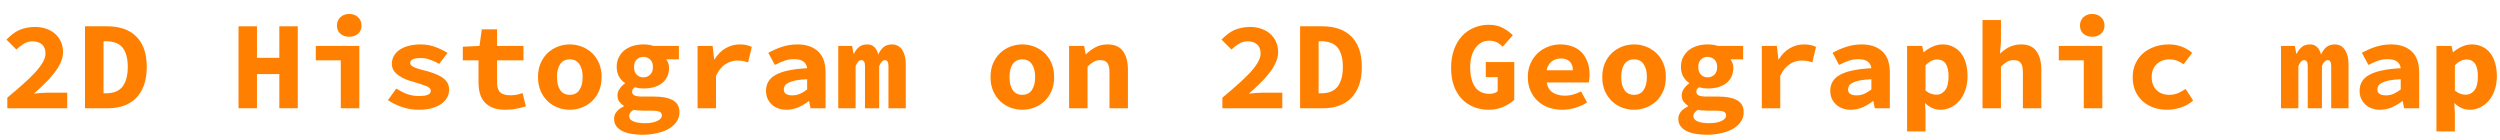
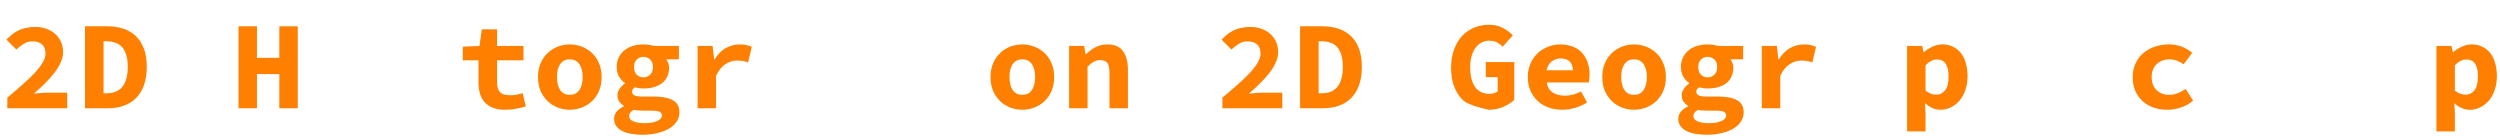
<svg xmlns="http://www.w3.org/2000/svg" xmlns:xlink="http://www.w3.org/1999/xlink" width="358pt" height="20pt" viewBox="0 0 358 20" version="1.1">
  <defs>
    <g>
      <symbol overflow="visible" id="glyph0-0">
        <path style="stroke:none;" d="M 0.625 -11.875 L 10.172 -11.875 L 10.172 0 L 0.625 0 Z M 4.109 -6.125 L 2.406 -9.469 L 2.406 -2.797 Z M 8.391 -2.797 L 8.391 -9.469 L 6.703 -6.125 Z M 6.875 -1.641 L 6.172 -3.031 L 5.438 -4.781 L 5.359 -4.781 L 4.625 -3.031 L 3.922 -1.641 Z M 5.438 -7.453 L 6.188 -9.156 L 6.766 -10.219 L 4.031 -10.219 L 4.594 -9.156 L 5.359 -7.453 Z M 5.438 -7.453 " />
      </symbol>
      <symbol overflow="visible" id="glyph0-1">
        <path style="stroke:none;" d="M 1.047 -1.516 C 1.859 -2.191 2.598 -2.828 3.266 -3.422 C 3.941 -4.016 4.52 -4.57 5 -5.094 C 5.477 -5.613 5.848 -6.098 6.109 -6.547 C 6.379 -7.004 6.516 -7.438 6.516 -7.844 C 6.516 -8.406 6.352 -8.832 6.031 -9.125 C 5.707 -9.426 5.242 -9.578 4.641 -9.578 C 4.18 -9.578 3.766 -9.457 3.391 -9.219 C 3.016 -8.988 2.664 -8.719 2.344 -8.406 L 0.922 -9.828 C 1.223 -10.129 1.52 -10.395 1.812 -10.625 C 2.102 -10.852 2.41 -11.039 2.734 -11.188 C 3.066 -11.332 3.414 -11.441 3.781 -11.516 C 4.156 -11.598 4.562 -11.641 5 -11.641 C 5.602 -11.641 6.148 -11.551 6.641 -11.375 C 7.129 -11.207 7.551 -10.961 7.906 -10.641 C 8.258 -10.328 8.535 -9.945 8.734 -9.5 C 8.93 -9.062 9.031 -8.566 9.031 -8.016 C 9.031 -7.535 8.914 -7.047 8.688 -6.547 C 8.469 -6.047 8.16 -5.547 7.766 -5.047 C 7.379 -4.547 6.93 -4.047 6.422 -3.547 C 5.922 -3.055 5.395 -2.57 4.844 -2.094 C 5.164 -2.125 5.516 -2.156 5.891 -2.188 C 6.273 -2.219 6.613 -2.234 6.906 -2.234 L 9.625 -2.234 L 9.625 0 L 1.047 0 Z M 1.047 -1.516 " />
      </symbol>
      <symbol overflow="visible" id="glyph0-2">
        <path style="stroke:none;" d="M 1.172 -11.734 L 4.359 -11.734 C 5.211 -11.734 5.984 -11.617 6.672 -11.391 C 7.367 -11.16 7.961 -10.805 8.453 -10.328 C 8.953 -9.859 9.336 -9.258 9.609 -8.531 C 9.879 -7.801 10.016 -6.93 10.016 -5.922 C 10.016 -4.91 9.879 -4.031 9.609 -3.281 C 9.336 -2.539 8.957 -1.926 8.469 -1.438 C 7.977 -0.957 7.395 -0.598 6.719 -0.359 C 6.051 -0.117 5.312 0 4.5 0 L 1.172 0 Z M 4.219 -2.141 C 4.664 -2.141 5.078 -2.203 5.453 -2.328 C 5.836 -2.461 6.164 -2.676 6.438 -2.969 C 6.707 -3.27 6.914 -3.66 7.062 -4.141 C 7.219 -4.617 7.297 -5.211 7.297 -5.922 C 7.297 -6.617 7.219 -7.203 7.062 -7.672 C 6.914 -8.148 6.707 -8.531 6.438 -8.812 C 6.164 -9.094 5.836 -9.289 5.453 -9.406 C 5.078 -9.531 4.664 -9.594 4.219 -9.594 L 3.828 -9.594 L 3.828 -2.141 Z M 4.219 -2.141 " />
      </symbol>
      <symbol overflow="visible" id="glyph0-3">
        <path style="stroke:none;" d="M 1.156 -11.734 L 3.797 -11.734 L 3.797 -7.219 L 7 -7.219 L 7 -11.734 L 9.641 -11.734 L 9.641 0 L 7 0 L 7 -4.891 L 3.797 -4.891 L 3.797 0 L 1.156 0 Z M 1.156 -11.734 " />
      </symbol>
      <symbol overflow="visible" id="glyph0-4">
-         <path style="stroke:none;" d="M 1.422 -8.922 L 7.656 -8.922 L 7.656 0 L 5 0 L 5 -6.859 L 1.422 -6.859 Z M 6.203 -10.234 C 5.691 -10.234 5.27 -10.379 4.938 -10.672 C 4.613 -10.961 4.453 -11.352 4.453 -11.844 C 4.453 -12.332 4.613 -12.727 4.938 -13.031 C 5.27 -13.344 5.691 -13.5 6.203 -13.5 C 6.723 -13.5 7.145 -13.344 7.469 -13.031 C 7.801 -12.727 7.969 -12.332 7.969 -11.844 C 7.969 -11.352 7.801 -10.961 7.469 -10.672 C 7.145 -10.379 6.723 -10.234 6.203 -10.234 Z M 6.203 -10.234 " />
-       </symbol>
+         </symbol>
      <symbol overflow="visible" id="glyph0-5">
-         <path style="stroke:none;" d="M 2.141 -2.812 C 2.66 -2.488 3.18 -2.227 3.703 -2.031 C 4.223 -1.844 4.781 -1.75 5.375 -1.75 C 5.988 -1.75 6.426 -1.812 6.688 -1.938 C 6.957 -2.07 7.094 -2.258 7.094 -2.5 C 7.094 -2.781 6.875 -3.004 6.438 -3.172 C 6 -3.348 5.422 -3.539 4.703 -3.75 C 4.305 -3.852 3.914 -3.977 3.531 -4.125 C 3.156 -4.281 2.816 -4.461 2.516 -4.672 C 2.211 -4.879 1.969 -5.117 1.781 -5.391 C 1.602 -5.672 1.516 -5.992 1.516 -6.359 C 1.516 -6.766 1.609 -7.141 1.797 -7.484 C 1.992 -7.836 2.27 -8.133 2.625 -8.375 C 2.977 -8.613 3.41 -8.801 3.922 -8.938 C 4.43 -9.07 5.004 -9.141 5.641 -9.141 C 6.43 -9.141 7.148 -9.008 7.797 -8.75 C 8.453 -8.5 9.016 -8.223 9.484 -7.922 L 8.297 -6.344 C 7.891 -6.582 7.469 -6.781 7.031 -6.938 C 6.602 -7.102 6.156 -7.188 5.688 -7.188 C 5.125 -7.188 4.723 -7.125 4.484 -7 C 4.254 -6.883 4.141 -6.711 4.141 -6.484 C 4.141 -6.348 4.195 -6.223 4.312 -6.109 C 4.438 -6.004 4.598 -5.91 4.797 -5.828 C 5.004 -5.742 5.25 -5.66 5.531 -5.578 C 5.812 -5.504 6.109 -5.426 6.422 -5.344 C 6.867 -5.227 7.289 -5.094 7.688 -4.938 C 8.082 -4.789 8.43 -4.613 8.734 -4.406 C 9.035 -4.207 9.273 -3.961 9.453 -3.672 C 9.629 -3.379 9.719 -3.039 9.719 -2.656 C 9.719 -2.25 9.617 -1.875 9.422 -1.531 C 9.234 -1.188 8.957 -0.883 8.594 -0.625 C 8.227 -0.363 7.77 -0.156 7.219 0 C 6.676 0.145 6.047 0.219 5.328 0.219 C 4.523 0.219 3.738 0.086 2.969 -0.172 C 2.195 -0.441 1.523 -0.77 0.953 -1.156 Z M 2.141 -2.812 " />
-       </symbol>
+         </symbol>
      <symbol overflow="visible" id="glyph0-6">
        <path style="stroke:none;" d="M 3.125 -6.859 L 0.875 -6.859 L 0.875 -8.812 L 3.266 -8.922 L 3.594 -11.297 L 5.781 -11.297 L 5.781 -8.922 L 9.562 -8.922 L 9.562 -6.859 L 5.781 -6.859 L 5.781 -3.719 C 5.781 -3.039 5.926 -2.562 6.219 -2.281 C 6.52 -2 7 -1.859 7.656 -1.859 C 8 -1.859 8.312 -1.883 8.594 -1.938 C 8.883 -2 9.164 -2.078 9.438 -2.172 L 9.906 -0.266 C 9.508 -0.148 9.066 -0.039 8.578 0.062 C 8.086 0.164 7.555 0.219 6.984 0.219 C 6.273 0.219 5.676 0.125 5.188 -0.062 C 4.695 -0.258 4.297 -0.531 3.984 -0.875 C 3.68 -1.219 3.461 -1.629 3.328 -2.109 C 3.191 -2.586 3.125 -3.117 3.125 -3.703 Z M 3.125 -6.859 " />
      </symbol>
      <symbol overflow="visible" id="glyph0-7">
        <path style="stroke:none;" d="M 0.844 -4.469 C 0.844 -5.207 0.969 -5.867 1.219 -6.453 C 1.477 -7.035 1.816 -7.523 2.234 -7.922 C 2.66 -8.316 3.145 -8.617 3.688 -8.828 C 4.238 -9.035 4.812 -9.141 5.406 -9.141 C 5.988 -9.141 6.551 -9.035 7.094 -8.828 C 7.645 -8.617 8.133 -8.316 8.562 -7.922 C 8.988 -7.523 9.328 -7.035 9.578 -6.453 C 9.828 -5.867 9.953 -5.207 9.953 -4.469 C 9.953 -3.719 9.828 -3.051 9.578 -2.469 C 9.328 -1.895 8.988 -1.406 8.562 -1 C 8.133 -0.602 7.645 -0.301 7.094 -0.094 C 6.551 0.113 5.988 0.219 5.406 0.219 C 4.812 0.219 4.238 0.113 3.688 -0.094 C 3.145 -0.301 2.66 -0.602 2.234 -1 C 1.816 -1.406 1.477 -1.895 1.219 -2.469 C 0.969 -3.051 0.844 -3.719 0.844 -4.469 Z M 3.562 -4.469 C 3.562 -3.688 3.711 -3.066 4.016 -2.609 C 4.328 -2.148 4.789 -1.922 5.406 -1.922 C 6.008 -1.922 6.461 -2.148 6.766 -2.609 C 7.078 -3.066 7.234 -3.688 7.234 -4.469 C 7.234 -5.25 7.078 -5.863 6.766 -6.312 C 6.461 -6.77 6.008 -7 5.406 -7 C 4.789 -7 4.328 -6.77 4.016 -6.312 C 3.711 -5.863 3.562 -5.25 3.562 -4.469 Z M 3.562 -4.469 " />
      </symbol>
      <symbol overflow="visible" id="glyph0-8">
        <path style="stroke:none;" d="M 3.094 1.109 C 3.094 1.453 3.289 1.707 3.688 1.875 C 4.094 2.051 4.648 2.141 5.359 2.141 C 6.078 2.141 6.66 2.035 7.109 1.828 C 7.555 1.617 7.781 1.359 7.781 1.047 C 7.781 0.754 7.645 0.562 7.375 0.469 C 7.113 0.383 6.723 0.344 6.203 0.344 L 5.094 0.344 C 4.77 0.344 4.504 0.332 4.297 0.312 C 4.086 0.289 3.895 0.266 3.719 0.234 C 3.5 0.379 3.336 0.52 3.234 0.656 C 3.141 0.789 3.094 0.941 3.094 1.109 Z M 0.938 1.516 C 0.938 0.773 1.398 0.18 2.328 -0.266 L 2.328 -0.344 C 2.086 -0.5 1.875 -0.695 1.688 -0.938 C 1.508 -1.176 1.422 -1.488 1.422 -1.875 C 1.422 -2.176 1.52 -2.473 1.719 -2.766 C 1.914 -3.066 2.172 -3.328 2.484 -3.547 L 2.484 -3.625 C 2.16 -3.832 1.883 -4.129 1.656 -4.516 C 1.426 -4.91 1.312 -5.375 1.312 -5.906 C 1.312 -6.445 1.414 -6.914 1.625 -7.312 C 1.832 -7.719 2.109 -8.055 2.453 -8.328 C 2.805 -8.598 3.211 -8.801 3.672 -8.938 C 4.141 -9.07 4.625 -9.141 5.125 -9.141 C 5.676 -9.141 6.172 -9.066 6.609 -8.922 L 10.219 -8.922 L 10.219 -7 L 8.406 -7 C 8.508 -6.863 8.602 -6.691 8.688 -6.484 C 8.77 -6.273 8.812 -6.051 8.812 -5.812 C 8.812 -5.301 8.719 -4.859 8.531 -4.484 C 8.344 -4.109 8.082 -3.797 7.75 -3.547 C 7.414 -3.305 7.023 -3.125 6.578 -3 C 6.129 -2.883 5.645 -2.828 5.125 -2.828 C 4.738 -2.828 4.332 -2.883 3.906 -3 C 3.77 -2.906 3.672 -2.812 3.609 -2.719 C 3.547 -2.625 3.516 -2.504 3.516 -2.359 C 3.516 -2.117 3.633 -1.941 3.875 -1.828 C 4.113 -1.723 4.492 -1.672 5.016 -1.672 L 6.672 -1.672 C 7.848 -1.672 8.742 -1.492 9.359 -1.141 C 9.984 -0.797 10.297 -0.223 10.297 0.578 C 10.297 1.047 10.172 1.477 9.922 1.875 C 9.672 2.27 9.316 2.609 8.859 2.891 C 8.398 3.172 7.836 3.391 7.172 3.547 C 6.516 3.711 5.785 3.797 4.984 3.797 C 4.41 3.797 3.875 3.75 3.375 3.656 C 2.875 3.57 2.441 3.438 2.078 3.25 C 1.723 3.062 1.441 2.82 1.234 2.531 C 1.035 2.25 0.938 1.91 0.938 1.516 Z M 5.125 -4.422 C 5.5 -4.422 5.82 -4.547 6.094 -4.797 C 6.363 -5.047 6.5 -5.414 6.5 -5.906 C 6.5 -6.383 6.363 -6.742 6.094 -6.984 C 5.82 -7.234 5.5 -7.359 5.125 -7.359 C 4.758 -7.359 4.445 -7.234 4.188 -6.984 C 3.926 -6.742 3.797 -6.383 3.797 -5.906 C 3.797 -5.414 3.926 -5.047 4.188 -4.797 C 4.445 -4.547 4.758 -4.422 5.125 -4.422 Z M 5.125 -4.422 " />
      </symbol>
      <symbol overflow="visible" id="glyph0-9">
        <path style="stroke:none;" d="M 2.094 -8.922 L 4.25 -8.922 L 4.469 -6.984 L 4.516 -6.984 C 4.961 -7.711 5.5 -8.254 6.125 -8.609 C 6.75 -8.961 7.422 -9.141 8.141 -9.141 C 8.535 -9.141 8.852 -9.109 9.094 -9.047 C 9.344 -8.992 9.598 -8.906 9.859 -8.781 L 9.328 -6.562 C 9.047 -6.656 8.797 -6.723 8.578 -6.766 C 8.359 -6.805 8.078 -6.828 7.734 -6.828 C 7.18 -6.828 6.641 -6.66 6.109 -6.328 C 5.578 -6.004 5.117 -5.441 4.734 -4.641 L 4.734 0 L 2.094 0 Z M 2.094 -8.922 " />
      </symbol>
      <symbol overflow="visible" id="glyph0-10">
-         <path style="stroke:none;" d="M 1.094 -2.484 C 1.094 -2.984 1.203 -3.422 1.422 -3.797 C 1.641 -4.18 1.984 -4.504 2.453 -4.766 C 2.93 -5.035 3.539 -5.25 4.281 -5.406 C 5.031 -5.57 5.93 -5.68 6.984 -5.734 C 6.93 -6.148 6.754 -6.469 6.453 -6.688 C 6.148 -6.914 5.691 -7.031 5.078 -7.031 C 4.641 -7.031 4.203 -6.957 3.766 -6.812 C 3.328 -6.664 2.859 -6.461 2.359 -6.203 L 1.422 -7.938 C 2.035 -8.281 2.691 -8.566 3.391 -8.797 C 4.098 -9.023 4.832 -9.141 5.594 -9.141 C 6.844 -9.141 7.828 -8.805 8.547 -8.141 C 9.266 -7.484 9.625 -6.473 9.625 -5.109 L 9.625 0 L 7.469 0 L 7.266 -1.016 L 7.203 -1.016 C 6.742 -0.66 6.242 -0.363 5.703 -0.125 C 5.16 0.102 4.602 0.219 4.031 0.219 C 3.57 0.219 3.16 0.145 2.797 0 C 2.441 -0.133 2.141 -0.32 1.891 -0.562 C 1.641 -0.812 1.441 -1.098 1.297 -1.422 C 1.16 -1.742 1.094 -2.098 1.094 -2.484 Z M 3.641 -2.688 C 3.641 -2.395 3.75 -2.18 3.969 -2.047 C 4.188 -1.91 4.488 -1.844 4.875 -1.844 C 5.27 -1.844 5.641 -1.922 5.984 -2.078 C 6.336 -2.242 6.672 -2.445 6.984 -2.688 L 6.984 -4.156 C 6.328 -4.125 5.781 -4.066 5.344 -3.984 C 4.914 -3.898 4.57 -3.789 4.312 -3.656 C 4.062 -3.531 3.883 -3.383 3.781 -3.219 C 3.688 -3.051 3.641 -2.875 3.641 -2.688 Z M 3.641 -2.688 " />
-       </symbol>
+         </symbol>
      <symbol overflow="visible" id="glyph0-11">
-         <path style="stroke:none;" d="M 0.641 -8.922 L 2.625 -8.922 L 2.828 -7.812 L 2.891 -7.812 C 3.066 -8.188 3.301 -8.5 3.594 -8.75 C 3.883 -9.008 4.289 -9.141 4.812 -9.141 C 5.207 -9.141 5.535 -9.016 5.797 -8.766 C 6.066 -8.523 6.258 -8.164 6.375 -7.688 C 6.539 -8.094 6.781 -8.438 7.094 -8.719 C 7.414 -9 7.828 -9.141 8.328 -9.141 C 8.953 -9.141 9.438 -8.883 9.781 -8.375 C 10.133 -7.863 10.312 -7.16 10.312 -6.266 L 10.312 0 L 7.828 0 L 7.828 -6.062 C 7.828 -6.613 7.66 -6.891 7.328 -6.891 C 7.004 -6.891 6.727 -6.602 6.5 -6.031 L 6.5 0 L 4.469 0 L 4.469 -6.062 C 4.469 -6.613 4.289 -6.891 3.938 -6.891 C 3.77 -6.891 3.625 -6.816 3.5 -6.672 C 3.383 -6.535 3.258 -6.32 3.125 -6.031 L 3.125 0 L 0.641 0 Z M 0.641 -8.922 " />
-       </symbol>
+         </symbol>
      <symbol overflow="visible" id="glyph0-12">
        <path style="stroke:none;" d="M 1.297 -8.922 L 3.453 -8.922 L 3.656 -7.734 L 3.719 -7.734 C 4.102 -8.117 4.547 -8.445 5.047 -8.719 C 5.547 -9 6.129 -9.141 6.797 -9.141 C 7.805 -9.141 8.547 -8.816 9.016 -8.172 C 9.484 -7.523 9.719 -6.641 9.719 -5.516 L 9.719 0 L 7.078 0 L 7.078 -5.172 C 7.078 -5.766 6.977 -6.195 6.781 -6.469 C 6.594 -6.75 6.254 -6.891 5.766 -6.891 C 5.398 -6.891 5.082 -6.812 4.812 -6.656 C 4.539 -6.5 4.25 -6.266 3.938 -5.953 L 3.938 0 L 1.297 0 Z M 1.297 -8.922 " />
      </symbol>
      <symbol overflow="visible" id="glyph0-13">
-         <path style="stroke:none;" d="M 0.797 -5.797 C 0.797 -6.773 0.938 -7.645 1.219 -8.406 C 1.5 -9.176 1.879 -9.82 2.359 -10.344 C 2.848 -10.863 3.422 -11.258 4.078 -11.531 C 4.742 -11.812 5.453 -11.953 6.203 -11.953 C 6.992 -11.953 7.672 -11.797 8.234 -11.484 C 8.797 -11.18 9.266 -10.836 9.641 -10.453 L 8.188 -8.812 C 7.938 -9.07 7.66 -9.281 7.359 -9.438 C 7.055 -9.594 6.672 -9.672 6.203 -9.672 C 5.828 -9.672 5.473 -9.582 5.141 -9.406 C 4.816 -9.227 4.535 -8.977 4.297 -8.656 C 4.055 -8.332 3.867 -7.938 3.734 -7.469 C 3.598 -7 3.531 -6.473 3.531 -5.891 C 3.531 -4.672 3.758 -3.727 4.219 -3.062 C 4.676 -2.395 5.375 -2.062 6.312 -2.062 C 6.539 -2.062 6.754 -2.094 6.953 -2.156 C 7.16 -2.219 7.332 -2.312 7.469 -2.438 L 7.469 -4.453 L 5.766 -4.453 L 5.766 -6.609 L 9.844 -6.609 L 9.844 -1.203 C 9.445 -0.828 8.926 -0.492 8.281 -0.203 C 7.633 0.078 6.93 0.219 6.172 0.219 C 5.422 0.219 4.719 0.086 4.062 -0.172 C 3.406 -0.43 2.832 -0.812 2.344 -1.312 C 1.863 -1.812 1.484 -2.438 1.203 -3.188 C 0.93 -3.938 0.797 -4.805 0.797 -5.797 Z M 0.797 -5.797 " />
+         <path style="stroke:none;" d="M 0.797 -5.797 C 0.797 -6.773 0.938 -7.645 1.219 -8.406 C 1.5 -9.176 1.879 -9.82 2.359 -10.344 C 2.848 -10.863 3.422 -11.258 4.078 -11.531 C 4.742 -11.812 5.453 -11.953 6.203 -11.953 C 6.992 -11.953 7.672 -11.797 8.234 -11.484 C 8.797 -11.18 9.266 -10.836 9.641 -10.453 L 8.188 -8.812 C 7.938 -9.07 7.66 -9.281 7.359 -9.438 C 7.055 -9.594 6.672 -9.672 6.203 -9.672 C 5.828 -9.672 5.473 -9.582 5.141 -9.406 C 4.816 -9.227 4.535 -8.977 4.297 -8.656 C 4.055 -8.332 3.867 -7.938 3.734 -7.469 C 3.598 -7 3.531 -6.473 3.531 -5.891 C 3.531 -4.672 3.758 -3.727 4.219 -3.062 C 4.676 -2.395 5.375 -2.062 6.312 -2.062 C 6.539 -2.062 6.754 -2.094 6.953 -2.156 C 7.16 -2.219 7.332 -2.312 7.469 -2.438 L 7.469 -4.453 L 5.766 -4.453 L 5.766 -6.609 L 9.844 -6.609 L 9.844 -1.203 C 9.445 -0.828 8.926 -0.492 8.281 -0.203 C 7.633 0.078 6.93 0.219 6.172 0.219 C 3.406 -0.43 2.832 -0.812 2.344 -1.312 C 1.863 -1.812 1.484 -2.438 1.203 -3.188 C 0.93 -3.938 0.797 -4.805 0.797 -5.797 Z M 0.797 -5.797 " />
      </symbol>
      <symbol overflow="visible" id="glyph0-14">
        <path style="stroke:none;" d="M 0.984 -4.469 C 0.984 -5.195 1.113 -5.848 1.375 -6.422 C 1.633 -7.004 1.977 -7.492 2.406 -7.891 C 2.844 -8.297 3.336 -8.602 3.891 -8.812 C 4.453 -9.031 5.035 -9.141 5.641 -9.141 C 6.316 -9.141 6.922 -9.031 7.453 -8.812 C 7.984 -8.602 8.422 -8.305 8.766 -7.922 C 9.109 -7.535 9.367 -7.082 9.547 -6.562 C 9.734 -6.039 9.828 -5.473 9.828 -4.859 C 9.828 -4.617 9.812 -4.391 9.781 -4.172 C 9.758 -3.961 9.738 -3.801 9.719 -3.688 L 3.703 -3.688 C 3.805 -3.02 4.098 -2.535 4.578 -2.234 C 5.066 -1.941 5.641 -1.797 6.297 -1.797 C 6.703 -1.797 7.086 -1.848 7.453 -1.953 C 7.828 -2.055 8.211 -2.207 8.609 -2.406 L 9.469 -0.828 C 8.969 -0.504 8.406 -0.25 7.781 -0.062 C 7.156 0.125 6.539 0.219 5.938 0.219 C 5.238 0.219 4.586 0.113 3.984 -0.094 C 3.391 -0.301 2.867 -0.609 2.422 -1.016 C 1.984 -1.422 1.633 -1.91 1.375 -2.484 C 1.113 -3.055 0.984 -3.719 0.984 -4.469 Z M 7.438 -5.438 C 7.438 -5.938 7.297 -6.344 7.016 -6.656 C 6.742 -6.969 6.301 -7.125 5.688 -7.125 C 5.207 -7.125 4.781 -6.984 4.406 -6.703 C 4.039 -6.43 3.797 -6.008 3.672 -5.438 Z M 7.438 -5.438 " />
      </symbol>
      <symbol overflow="visible" id="glyph0-15">
        <path style="stroke:none;" d="M 3.938 0.703 L 3.938 3.312 L 1.297 3.312 L 1.297 -8.922 L 3.453 -8.922 L 3.656 -8.031 L 3.703 -8.031 C 4.066 -8.352 4.484 -8.617 4.953 -8.828 C 5.422 -9.035 5.895 -9.141 6.375 -9.141 C 6.926 -9.141 7.422 -9.031 7.859 -8.812 C 8.305 -8.602 8.688 -8.301 9 -7.906 C 9.312 -7.508 9.547 -7.031 9.703 -6.469 C 9.867 -5.914 9.953 -5.297 9.953 -4.609 C 9.953 -3.836 9.844 -3.156 9.625 -2.562 C 9.414 -1.969 9.129 -1.461 8.766 -1.047 C 8.398 -0.641 7.988 -0.328 7.531 -0.109 C 7.07 0.109 6.586 0.219 6.078 0.219 C 5.266 0.219 4.523 -0.102 3.859 -0.75 Z M 3.938 -2.531 C 4.188 -2.32 4.445 -2.172 4.719 -2.078 C 4.988 -1.984 5.238 -1.938 5.469 -1.938 C 5.977 -1.938 6.398 -2.145 6.734 -2.562 C 7.066 -2.977 7.234 -3.648 7.234 -4.578 C 7.234 -6.18 6.688 -6.984 5.594 -6.984 C 5.031 -6.984 4.477 -6.707 3.938 -6.156 Z M 3.938 -2.531 " />
      </symbol>
      <symbol overflow="visible" id="glyph0-16">
-         <path style="stroke:none;" d="M 1.297 -12.625 L 3.938 -12.625 L 3.938 -9.516 L 3.797 -7.812 C 3.973 -7.977 4.164 -8.141 4.375 -8.297 C 4.594 -8.461 4.82 -8.609 5.062 -8.734 C 5.312 -8.859 5.582 -8.957 5.875 -9.031 C 6.164 -9.102 6.484 -9.141 6.828 -9.141 C 7.828 -9.141 8.555 -8.816 9.016 -8.172 C 9.484 -7.523 9.719 -6.641 9.719 -5.516 L 9.719 0 L 7.078 0 L 7.078 -5.172 C 7.078 -5.766 6.977 -6.195 6.781 -6.469 C 6.594 -6.75 6.254 -6.891 5.766 -6.891 C 5.398 -6.891 5.082 -6.812 4.812 -6.656 C 4.539 -6.5 4.25 -6.266 3.938 -5.953 L 3.938 0 L 1.297 0 Z M 1.297 -12.625 " />
-       </symbol>
+         </symbol>
      <symbol overflow="visible" id="glyph0-17">
        <path style="stroke:none;" d="M 1.203 -4.469 C 1.203 -5.207 1.344 -5.867 1.625 -6.453 C 1.906 -7.035 2.281 -7.523 2.75 -7.922 C 3.227 -8.316 3.781 -8.617 4.406 -8.828 C 5.031 -9.035 5.688 -9.141 6.375 -9.141 C 7.082 -9.141 7.719 -9.023 8.281 -8.797 C 8.852 -8.566 9.332 -8.281 9.719 -7.938 L 8.5 -6.297 C 7.832 -6.766 7.172 -7 6.516 -7 C 5.742 -7 5.117 -6.77 4.641 -6.312 C 4.16 -5.863 3.922 -5.25 3.922 -4.469 C 3.922 -3.688 4.148 -3.066 4.609 -2.609 C 5.078 -2.148 5.68 -1.922 6.422 -1.922 C 6.891 -1.922 7.32 -2.004 7.719 -2.172 C 8.113 -2.348 8.469 -2.547 8.781 -2.766 L 9.859 -1.094 C 9.316 -0.633 8.719 -0.301 8.062 -0.094 C 7.414 0.113 6.785 0.219 6.172 0.219 C 5.461 0.219 4.805 0.113 4.203 -0.094 C 3.609 -0.301 3.086 -0.602 2.641 -1 C 2.191 -1.406 1.836 -1.895 1.578 -2.469 C 1.328 -3.051 1.203 -3.719 1.203 -4.469 Z M 1.203 -4.469 " />
      </symbol>
    </g>
  </defs>
  <g id="surface12">
    <g style="fill:rgb(99.998%,50%,0%);fill-opacity:1;">
      <use xlink:href="#glyph0-1" x="0" y="15.5" />
    </g>
    <g style="fill:rgb(99.998%,50%,0%);fill-opacity:1;">
      <use xlink:href="#glyph0-2" x="11" y="15.5" />
    </g>
    <g style="fill:rgb(99.998%,50%,0%);fill-opacity:1;">
      <use xlink:href="#glyph0-3" x="33" y="15.5" />
      <use xlink:href="#glyph0-4" x="43.8" y="15.5" />
      <use xlink:href="#glyph0-5" x="54.6" y="15.5" />
      <use xlink:href="#glyph0-6" x="65.399" y="15.5" />
      <use xlink:href="#glyph0-7" x="76.199" y="15.5" />
      <use xlink:href="#glyph0-8" x="86.999" y="15.5" />
      <use xlink:href="#glyph0-9" x="97.799" y="15.5" />
      <use xlink:href="#glyph0-10" x="108.599" y="15.5" />
      <use xlink:href="#glyph0-11" x="119.398" y="15.5" />
    </g>
    <g style="fill:rgb(99.998%,50%,0%);fill-opacity:1;">
      <use xlink:href="#glyph0-7" x="141" y="15.5" />
      <use xlink:href="#glyph0-12" x="151.8" y="15.5" />
    </g>
    <g style="fill:rgb(99.998%,50%,0%);fill-opacity:1;">
      <use xlink:href="#glyph0-1" x="174" y="15.5" />
    </g>
    <g style="fill:rgb(99.998%,50%,0%);fill-opacity:1;">
      <use xlink:href="#glyph0-2" x="185" y="15.5" />
    </g>
    <g style="fill:rgb(99.998%,50%,0%);fill-opacity:1;">
      <use xlink:href="#glyph0-13" x="207" y="15.5" />
      <use xlink:href="#glyph0-14" x="217.8" y="15.5" />
      <use xlink:href="#glyph0-7" x="228.6" y="15.5" />
      <use xlink:href="#glyph0-8" x="239.399" y="15.5" />
      <use xlink:href="#glyph0-9" x="250.199" y="15.5" />
      <use xlink:href="#glyph0-10" x="260.999" y="15.5" />
      <use xlink:href="#glyph0-15" x="271.799" y="15.5" />
      <use xlink:href="#glyph0-16" x="282.599" y="15.5" />
      <use xlink:href="#glyph0-4" x="293.398" y="15.5" />
      <use xlink:href="#glyph0-17" x="304.198" y="15.5" />
    </g>
    <g style="fill:rgb(99.998%,50%,0%);fill-opacity:1;">
      <use xlink:href="#glyph0-11" x="326" y="15.5" />
      <use xlink:href="#glyph0-10" x="336.8" y="15.5" />
      <use xlink:href="#glyph0-15" x="347.6" y="15.5" />
    </g>
  </g>
</svg>